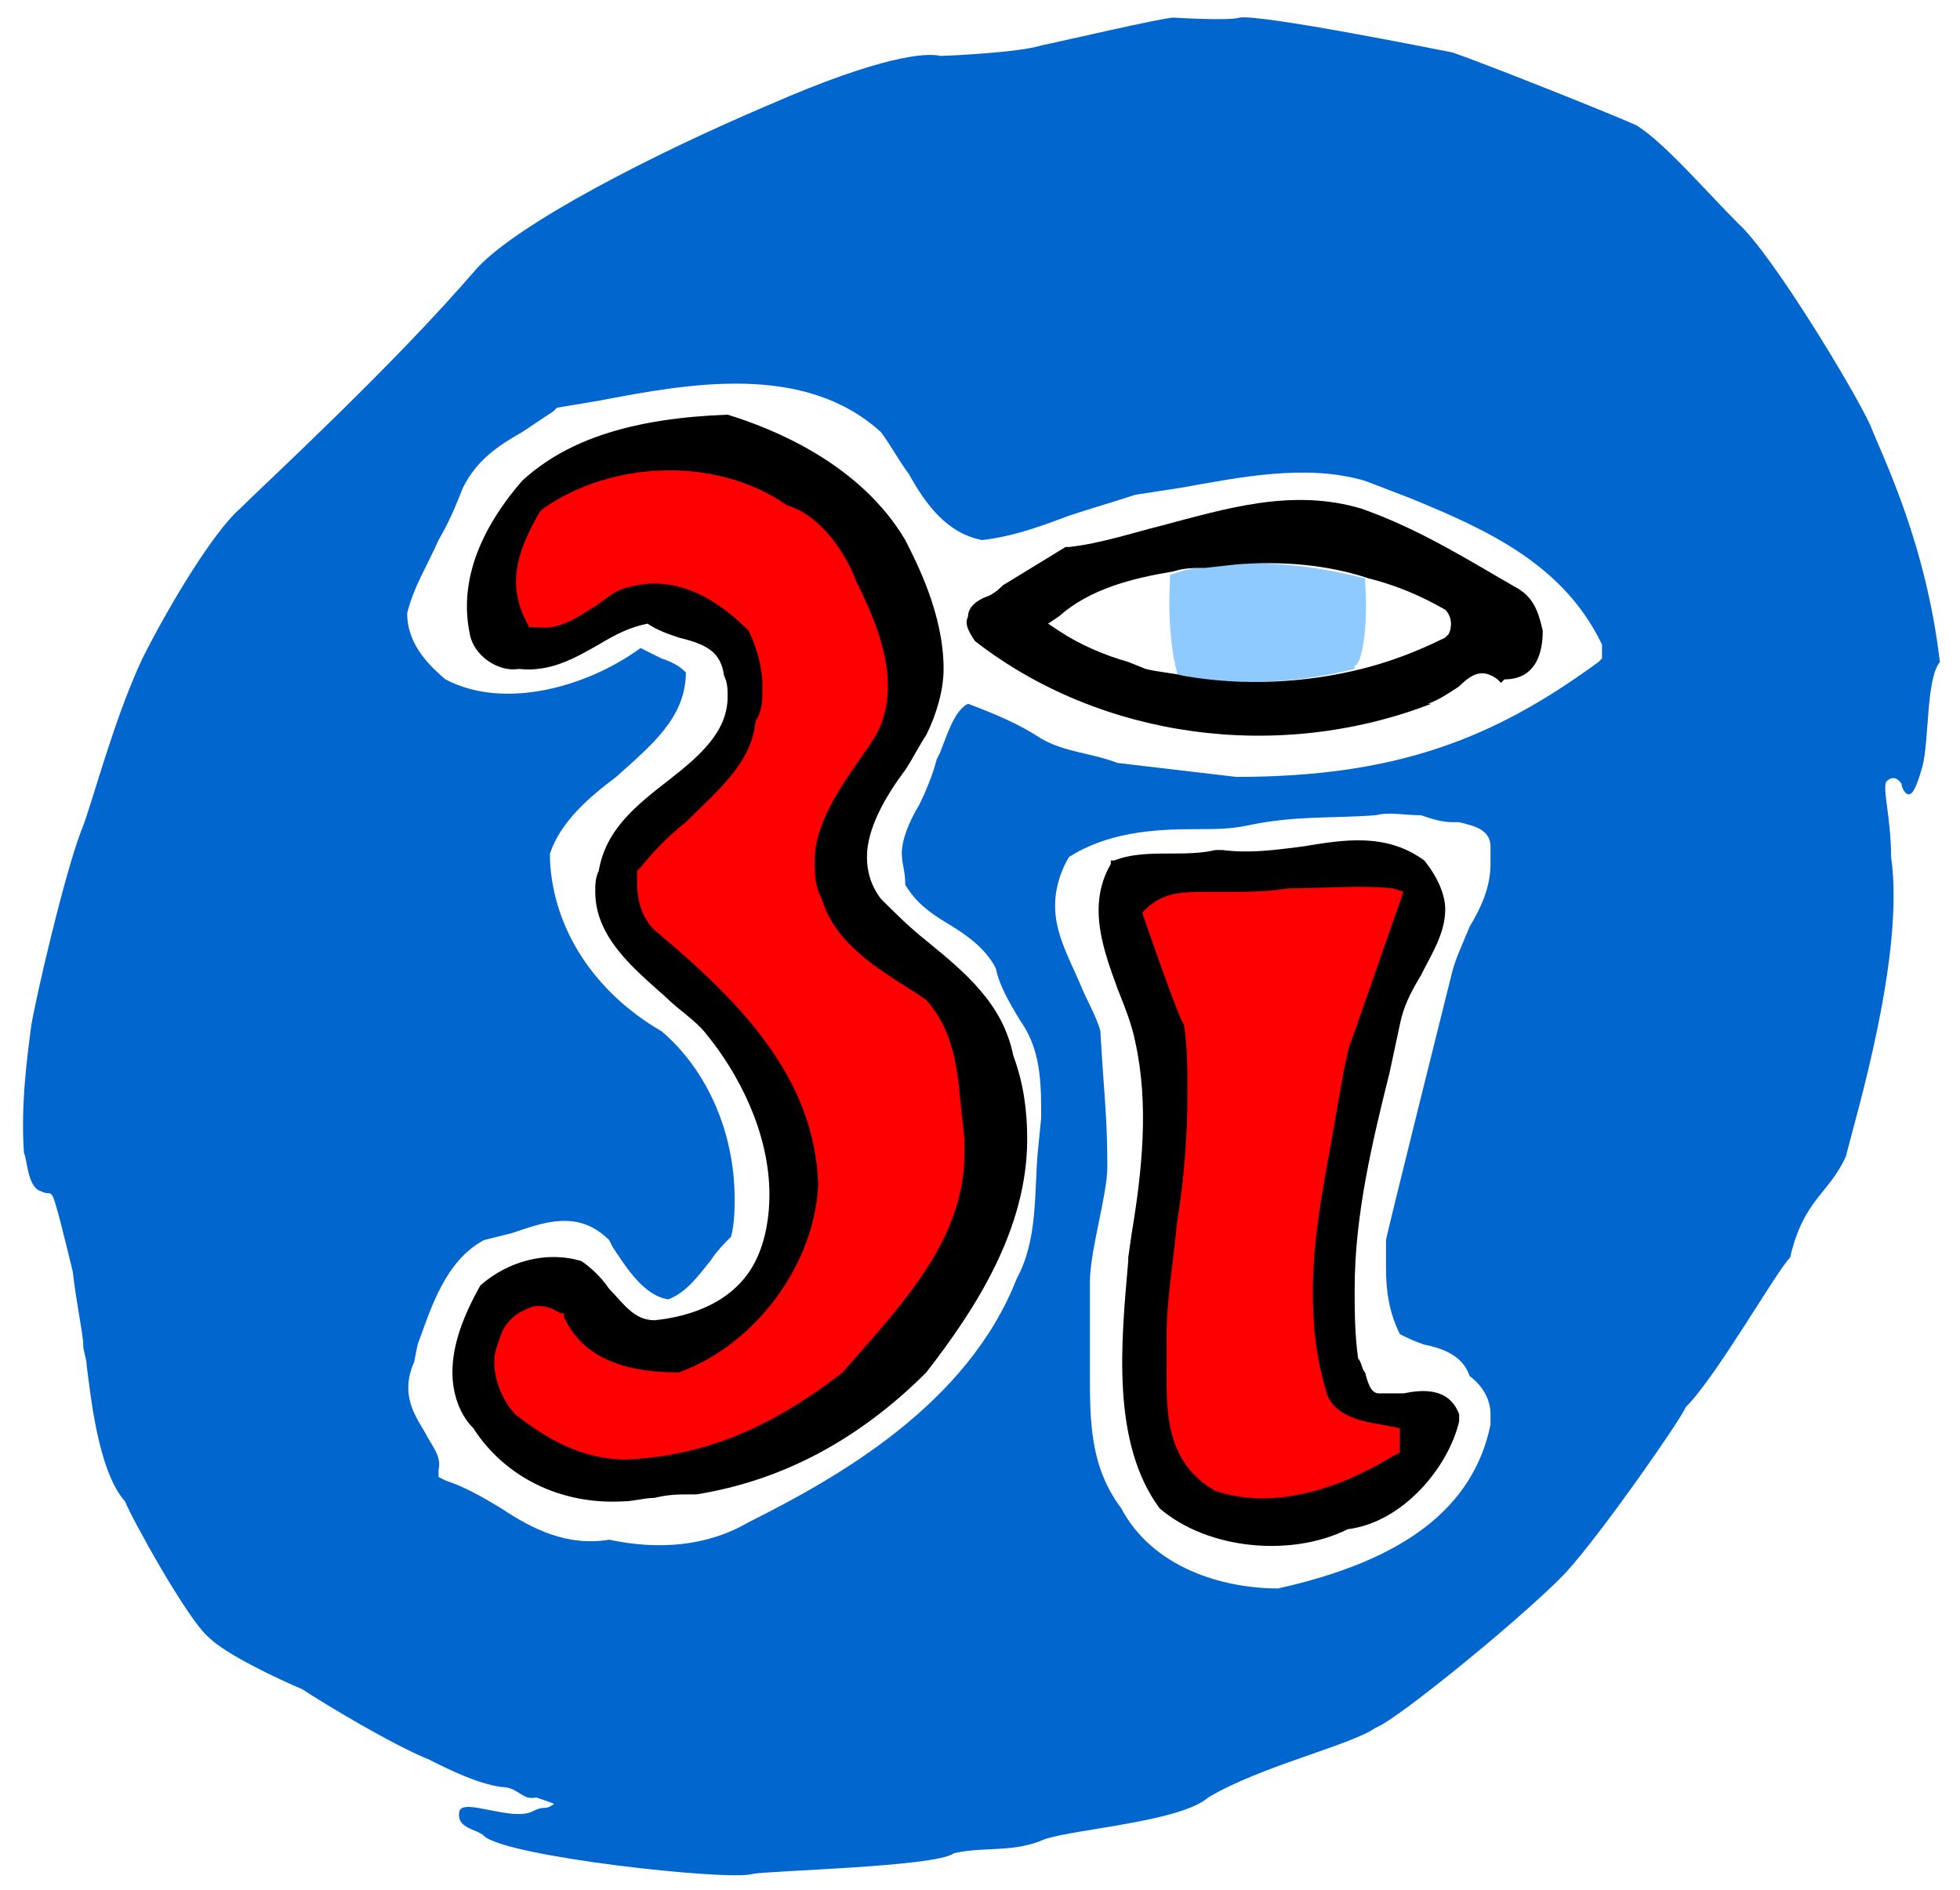
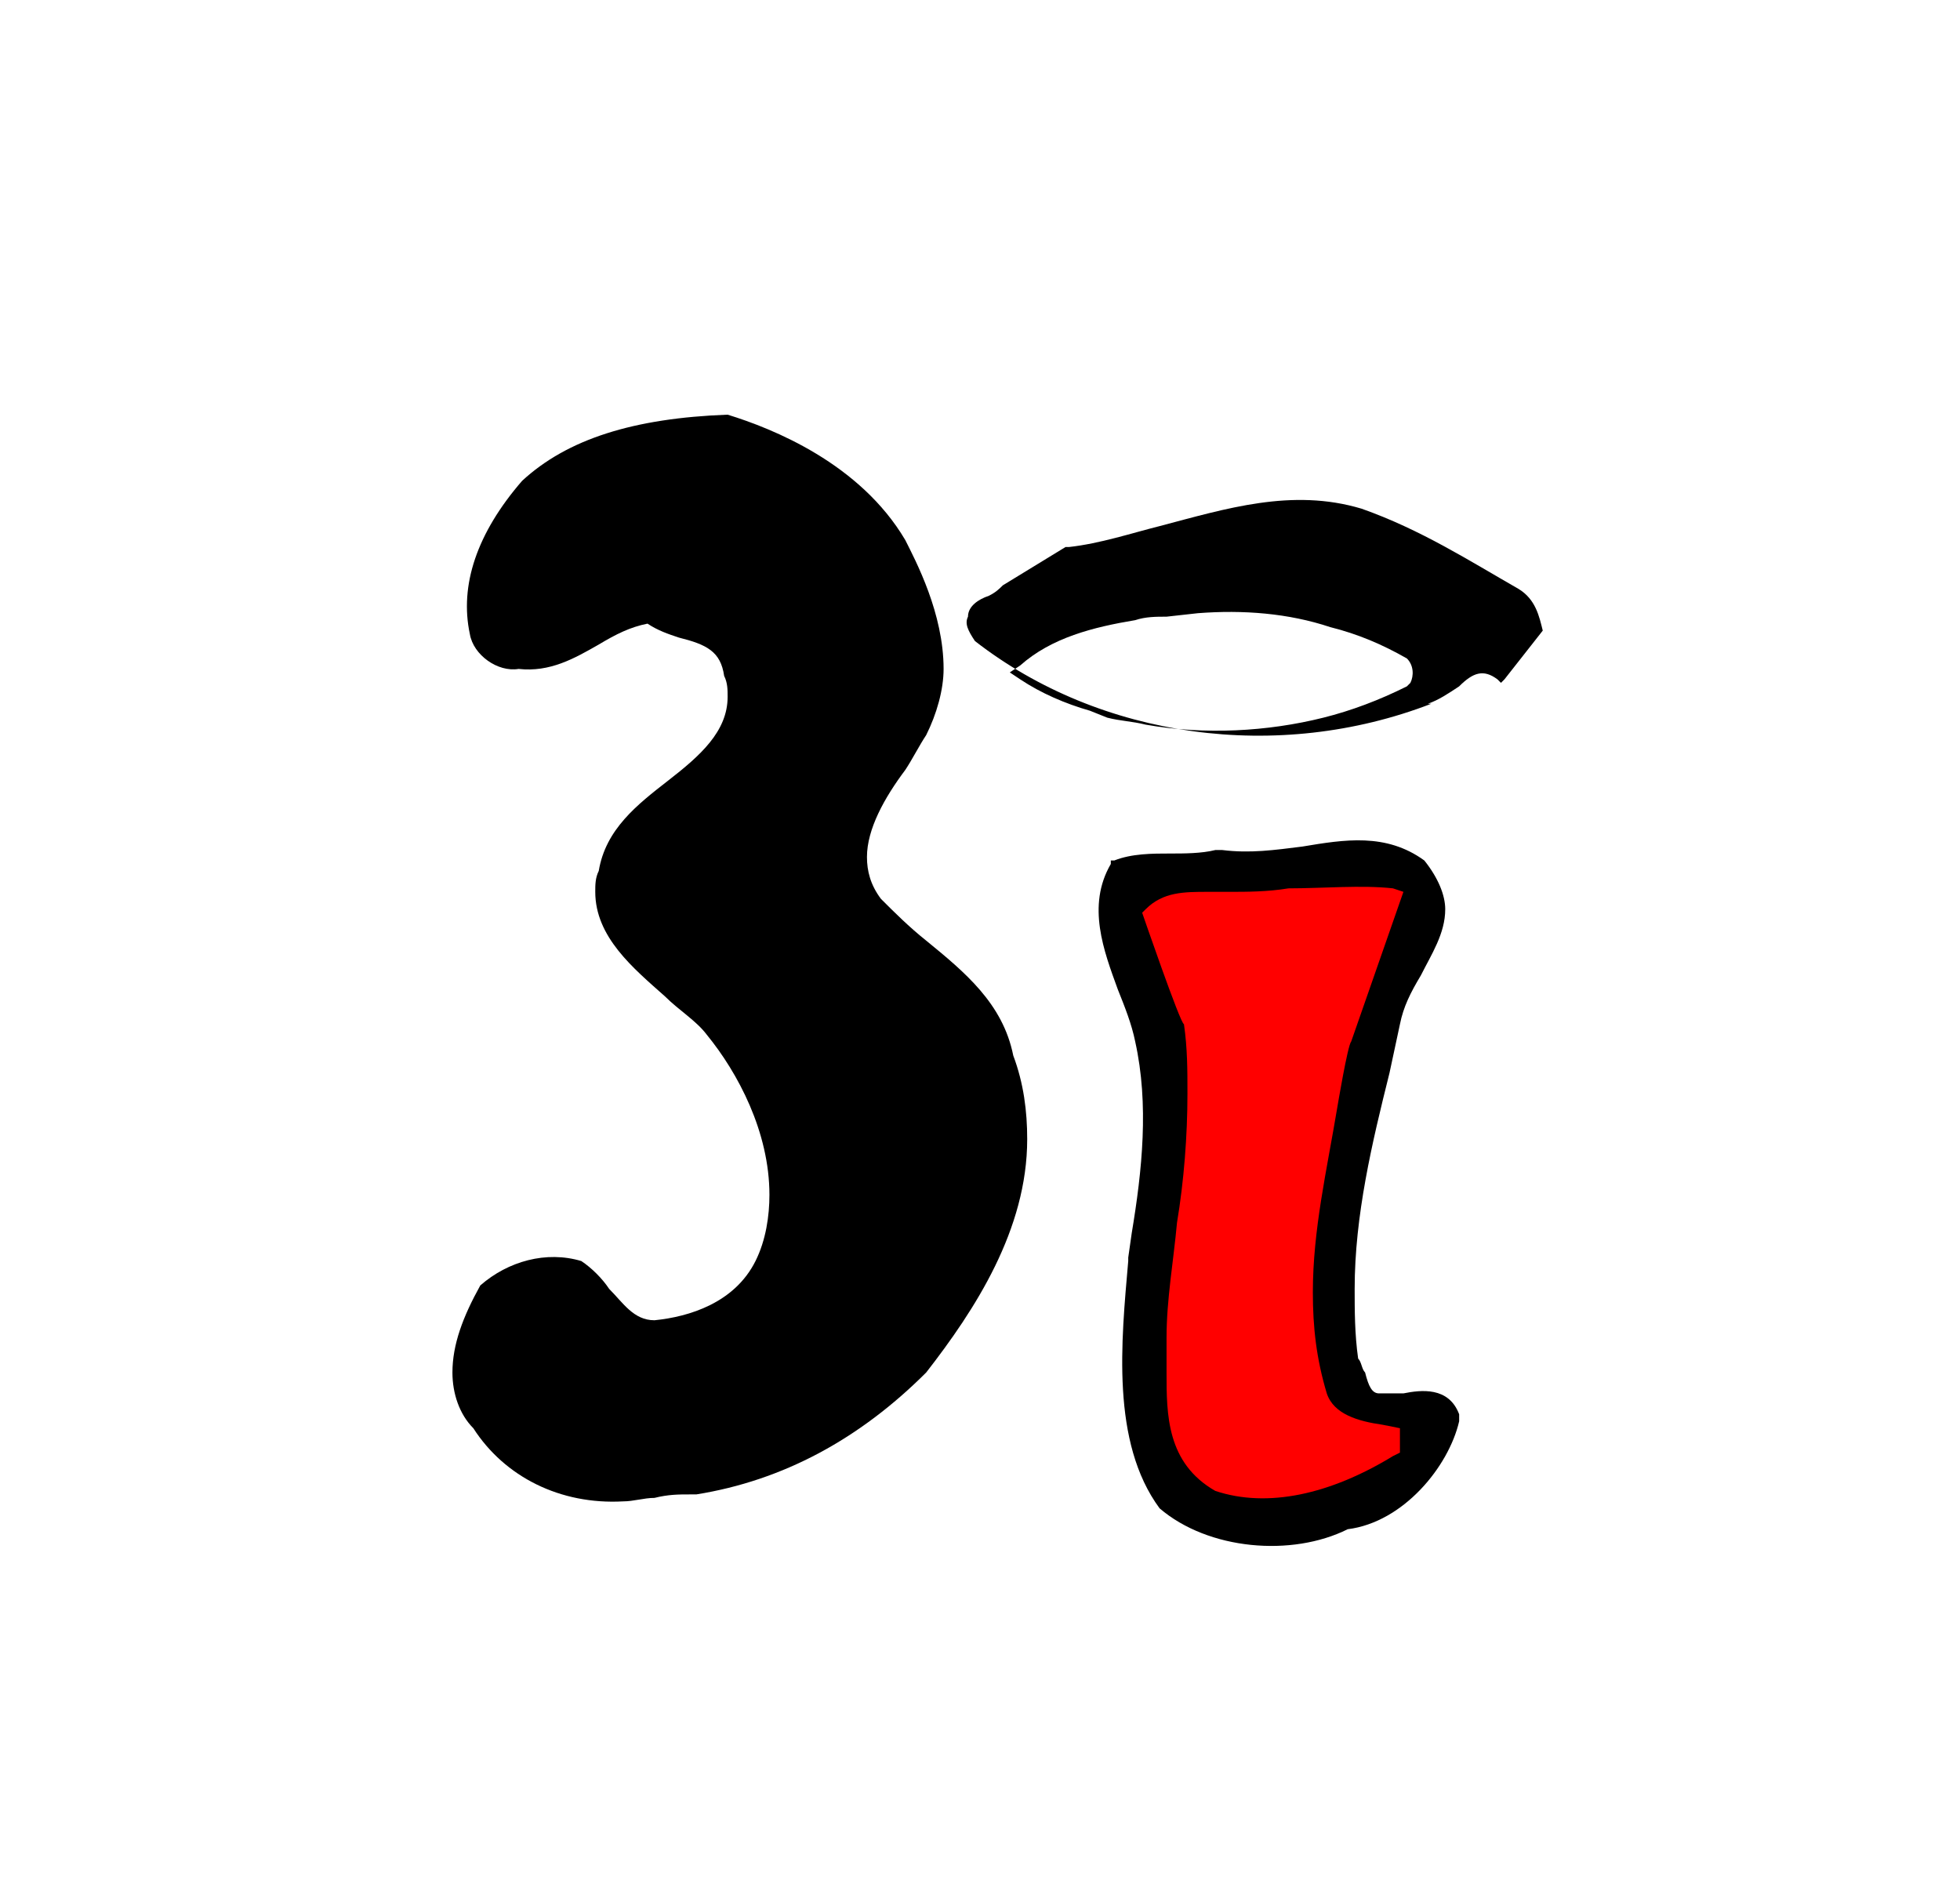
<svg xmlns="http://www.w3.org/2000/svg" height="310.53" viewBox="0 0 14.824 14.378" width="322.031">
  <g transform="matrix(.265 0 0 .265 .132 .132)">
-     <path d="m95.3 65.2c-.2.7-.3.8-.4.8s-.2-.2-.2-.3c-.2-.3-.4-.1-.4-.1-.2.1.1 1 .1 2.2.4 2.8-1 7.4-1.3 8.6-.5 1.1-1.2 1.2-1.6 2.9-.4.4-2.1 3.4-3 4.3-.1.3-2.4 3.6-3.4 4.7s-4.9 4.3-5.5 4.5c-.7.5-3.3 1.1-4.8 2-.8.7-3.8.9-4.7 1.2-.9.4-1.7.2-2.6.4-.5.4-5.4.5-5.8.6-.7.2-7.1-.5-7.7-1.1-.2-.2-.8-.2-.7-.7.1-.4 1.5.3 2.1 0 .4-.2.3 0 .6-.2.1 0-.2-.1-.5-.2-.4.1-.5-.3-1-.3-.7-.1-1.5-.5-2.1-.8-1-.4-3-1.6-3.6-2-.7-.3-2.2-1-2.7-1.5-.6-.5-2.2-3.4-2.4-3.9-.8-.9-1-3.2-1.1-3.9 0-.2-.1-.4-.1-.6 0-.3-.2-1.2-.3-2.1-.2-.8-.5-2.1-.6-2.2s-.1 0-.3-.1c-.4-.1-.4-.9-.5-1.1-.1-1.4.1-2.8.2-3.6.1-.7 1-4.6 1.5-5.8.3-.8.9-3.1 1.7-4.8.7-1.4 2-3.6 2.8-4.3.7-.7 4.4-4.1 6.8-6.9 1.2-1.3 5.1-3.3 8.4-4.7 3.2-1.4 4.5-1.5 4.9-1.4.2 0 2.3-.1 2.9-.3.5-.1 3.5-.8 3.8-.8 0 0 1.6.1 1.9 0 .6-.1 5.6.9 6.1 1 .9.3 4.9 1.9 5.3 2.1.8.5 2 1.9 2.9 2.8 1 .9 3.4 4.9 3.8 5.8.4 1 1.6 3.4 2 6.8-.4.5-.3 2.2-.5 3m-38-10.5-1.2.2-.1.1-.9.6c-.7.4-1.3.8-1.7 1.6-.2.5-.4 1-.7 1.5-.3.7-.7 1.3-.9 2.1 0 .8.5 1.4 1.1 1.9 1.7.9 4.1.2 5.6-.9l.6.3c.3.1.5.2.7.4 0 1.3-1 2.1-2 3-.8.6-1.6 1.3-1.9 2.2v.1.1c.1 2 1.3 3.8 3.2 4.9 1.3 1.1 2.1 2.9 2.1 4.8 0 .3 0 .7-.1 1.1-.2.2-.4.4-.6.7-.4.5-.7.9-1.2 1.1-.7-.1-1.2-.9-1.6-1.5l-.1-.2c-.9-.9-1.9-.5-2.8-.2l-.8.2c-1.1.6-1.5 1.9-1.9 3l-.1.5c-.4.9 0 1.5.3 2 .2.4.5.7.4 1.1v.2l.2.1c.6.2 1.1.5 1.6.8.9.6 1.9 1.1 3.1.9 1.4.3 2.8.2 4-.5 2.6-1.3 6.3-3.4 7.7-7 .6-1.1.5-2.4.6-3.6l.1-1v-.3c0-1-.1-1.8-.6-2.5-.3-.5-.6-1-.7-1.5-.3-.6-.9-1-1.4-1.3s-.9-.6-1.2-1.1c0-.4-.1-.6-.1-.9 0-.4.2-.9.5-1.4.2-.4.4-.9.5-1.3l.1-.2c.2-.5.4-1.2.8-1.4.8.3 1.5.6 2.1 1 .7.4 1.4.4 2.2.7l3.4.4c4.6 0 7.4-1.1 10.4-3.3l.1-.1v-.4c-1.1-2.3-3.3-3.3-5.5-4.2l-1.3-.5c-1.7-.5-3.6-.1-5.3.2l-1.3.2c-.6.2-1.3.4-1.9.6-.8.3-1.6.6-2.5.7-1-.2-1.6-1-2.1-1.9-.3-.4-.5-.8-.8-1.2-2.2-2-5.5-1.4-8.1-.9m22.3 11.9c-1.3.1-2.3 0-3.7.3-.5.1-.9.1-1.5.1-1.2 0-2.5.1-3.6.8-.3.5-.4 1-.4 1.4 0 .8.4 1.5.7 2.2.2.5.5 1 .6 1.4.1 1.8.2 2.4.2 3.9 0 .8-.5 2.4-.5 3.3v1.6.5.5c0 1.4 0 2.7.9 3.9.9 1.7 2.9 2.3 4.5 2.3 3.6-.8 5.6-2.3 6.1-4.7v-.3c0-.4-.2-.8-.6-1.1-.2-.6-.8-.8-1.3-.9-.3-.1-.5-.2-.7-.3-.3-.6-.4-1.2-.4-1.9v-.5-.3c0-.1 1.9-7.7 1.9-7.7.1-.4.3-.8.5-1.3.3-.5.6-1.1.6-1.8v-.5c0-.5-.5-.6-.9-.7h-.1-.1c-.3 0-.6-.1-.9-.2-.5 0-.9-.1-1.3 0" fill="#0166ce" transform="translate(-40.773 -43.693)" />
    <path d="m14.327 13.307c-1.3 1.5-1.8 3-1.5 4.4.1.6.8 1.1 1.4 1 .9.1 1.6-.3 2.3-.7.5-.3.9-.5 1.4-.6.3.2.6.3.9.4.8.2 1.2.4 1.3 1.1.1.2.1.4.1.6 0 1-.8 1.7-1.7 2.4s-1.8 1.4-2 2.6c-.1.2-.1.4-.1.6 0 1.3 1.1 2.2 2 3 .4.4.9.7 1.2 1.1.9 1.1 1.8 2.8 1.8 4.6 0 .6-.1 1.3-.4 1.9-.6 1.2-1.9 1.6-2.9 1.7-.6 0-.9-.5-1.3-.9-.2-.3-.5-.6-.8-.8-1-.3-2.1 0-2.9.7-.5.9-.8 1.7-.8 2.5 0 .6.2 1.2.6 1.6.9 1.4 2.5 2.2 4.3 2.1.3 0 .6-.1.9-.1.4-.1.7-.1 1-.1h.1.1c2.5-.4 4.7-1.6 6.6-3.5 1.4-1.8 2.9-4.1 2.9-6.7 0-.8-.1-1.6-.4-2.4-.3-1.5-1.4-2.4-2.5-3.3-.5-.4-.9-.8-1.3-1.2-.3-.4-.4-.8-.4-1.2 0-.8.5-1.7 1.1-2.5.2-.3.4-.7.6-1 .3-.6.5-1.3.5-1.9 0-1.6-.8-3.1-1.1-3.7-1.3-2.2-3.8-3.2-5.1-3.6-2.7.1-4.6.7-5.9 1.9" />
    <path d="m36.727 23.807c-.8.1-1.5.2-2.3.1h-.1-.1c-.4.1-.9.1-1.3.1-.5 0-1.1 0-1.6.2h-.1v.1c-.7 1.2-.2 2.5.2 3.6.2.5.4 1 .5 1.5.4 1.8.2 3.7-.1 5.5l-.1.7v.1c-.2 2.3-.5 5.2.9 7.1 1.4 1.2 3.8 1.4 5.4.6 1.6-.2 2.9-1.8 3.2-3.1v-.1-.1c-.3-.8-1.1-.7-1.6-.6h-.7c-.2 0-.3-.2-.4-.6-.1-.1-.1-.3-.2-.4-.1-.7-.1-1.4-.1-2 0-2.1.5-4.2 1-6.2l.3-1.4c.1-.5.3-.9.6-1.4.3-.6.7-1.2.7-1.9 0-.4-.2-.9-.6-1.4-1.1-.8-2.3-.6-3.5-.4" />
-     <path d="m14.927 14.107-.1.1c-.5.9-1 1.9-.4 3.1l.1.2h.2c.7.1 1.2-.3 1.7-.6.3-.2.5-.4.8-.5 1.2-.4 2.4 0 3.6 1.2.2.4.4 1 .4 1.6 0 .4 0 .7-.2 1-.1 1.2-1.1 2-2 2.9-.5.4-.9.8-1.3 1.3l-.1.1v.1.2c0 .5.1 1 .5 1.4 2.4 2 4.6 4.2 4.7 7.3-.1 2.3-1.8 4.6-4 5.4-1.7 0-2.8-.5-3.3-1.6v-.1h-.1c-.3-.2-.7-.3-1-.1-.3.1-.6.4-.7.7s-.2.5-.2.8c0 .7.4 1.3.6 1.5.9.7 1.9 1.3 3.2 1.3 2.1-.1 4-.8 6.2-2.5l.7-.8c1.4-1.6 2.8-3.3 2.8-5.5v-.4l-.1-.9c-.1-1.1-.2-2.2-1-3.1l-.3-.2c-1.1-.7-2.3-1.4-2.7-2.7-.2-.4-.2-.7-.2-1.1 0-1.1.8-2.2 1.5-3.2l.2-.3c.3-.5.4-1 .4-1.5 0-1.1-.5-2.2-.9-3-.3-.8-1-1.9-2-2.2-2-1.4-5-1.3-7 .1" fill="#f00" />
    <path d="m36.327 25.007c-.6.1-1.2.1-1.7.1h-.6c-.7 0-1.3 0-1.8.5l-.1.1s1.1 3.2 1.2 3.2c.1.7.1 1.3.1 2 0 1.2-.1 2.5-.3 3.7-.1 1.1-.3 2.2-.3 3.3v1c0 1.2 0 2.6 1.4 3.4 1.5.5 3.3.1 5.1-1l.2-.1v-.7l-.5-.1c-.7-.1-1.4-.3-1.6-.9-.3-1-.4-1.9-.4-2.9 0-1.8.4-3.5.7-5.3 0 0 .3-1.8.4-1.9l1.5-4.3-.3-.1c-.9-.1-2 0-3 0" fill="#f00" />
-     <path d="m38.527 16.207v-.1c-1.2-.3-2.5-.5-3.8-.4l-.9.1c-.3 0-.6.1-.9.2v.1c-.1 1.7.2 2.7.2 2.7v.1c1.8.3 3.5.2 5.1-.2v-.1c.2 0 .4-1.1.3-2.4" fill="#8ec9ff" />
-     <path d="m43.627 17.607c-.1-.4-.2-.9-.7-1.2-1.4-.8-2.8-1.7-4.5-2.3-2-.6-3.9 0-5.8.5-.8.2-1.7.5-2.6.6h-.1l-1.8 1.1c-.1.1-.2.2-.4.3-.3.1-.6.3-.6.6-.1.2 0 .4.2.7 3.6 2.8 8.7 3.5 13.1 1.8h-.1c.3-.1.6-.3.9-.5.4-.4.7-.5 1.1-.2l.1.1.1-.1c.8 0 1.1-.6 1.1-1.4m-2.7.1-.1.1c-.8.4-1.6.7-2.4.9-1.6.4-3.4.5-5.1.2-.4-.1-.7-.1-1.1-.2l-.5-.2c-.7-.2-1.4-.5-2-.9l-.3-.2.3-.2c.9-.8 2.1-1.1 3.3-1.3.3-.1.6-.1.9-.1l.9-.1c1.3-.1 2.6 0 3.8.4.8.2 1.5.5 2.2.9.2.2.2.5.1.7" />
+     <path d="m43.627 17.607c-.1-.4-.2-.9-.7-1.2-1.4-.8-2.8-1.7-4.5-2.3-2-.6-3.9 0-5.8.5-.8.2-1.7.5-2.6.6h-.1l-1.8 1.1c-.1.1-.2.2-.4.3-.3.1-.6.3-.6.6-.1.2 0 .4.2.7 3.6 2.8 8.7 3.5 13.1 1.8h-.1c.3-.1.6-.3.9-.5.4-.4.7-.5 1.1-.2l.1.1.1-.1m-2.7.1-.1.1c-.8.4-1.6.7-2.4.9-1.6.4-3.4.5-5.1.2-.4-.1-.7-.1-1.1-.2l-.5-.2c-.7-.2-1.4-.5-2-.9l-.3-.2.3-.2c.9-.8 2.1-1.1 3.3-1.3.3-.1.6-.1.9-.1l.9-.1c1.3-.1 2.6 0 3.8.4.8.2 1.5.5 2.2.9.2.2.2.5.1.7" />
  </g>
</svg>